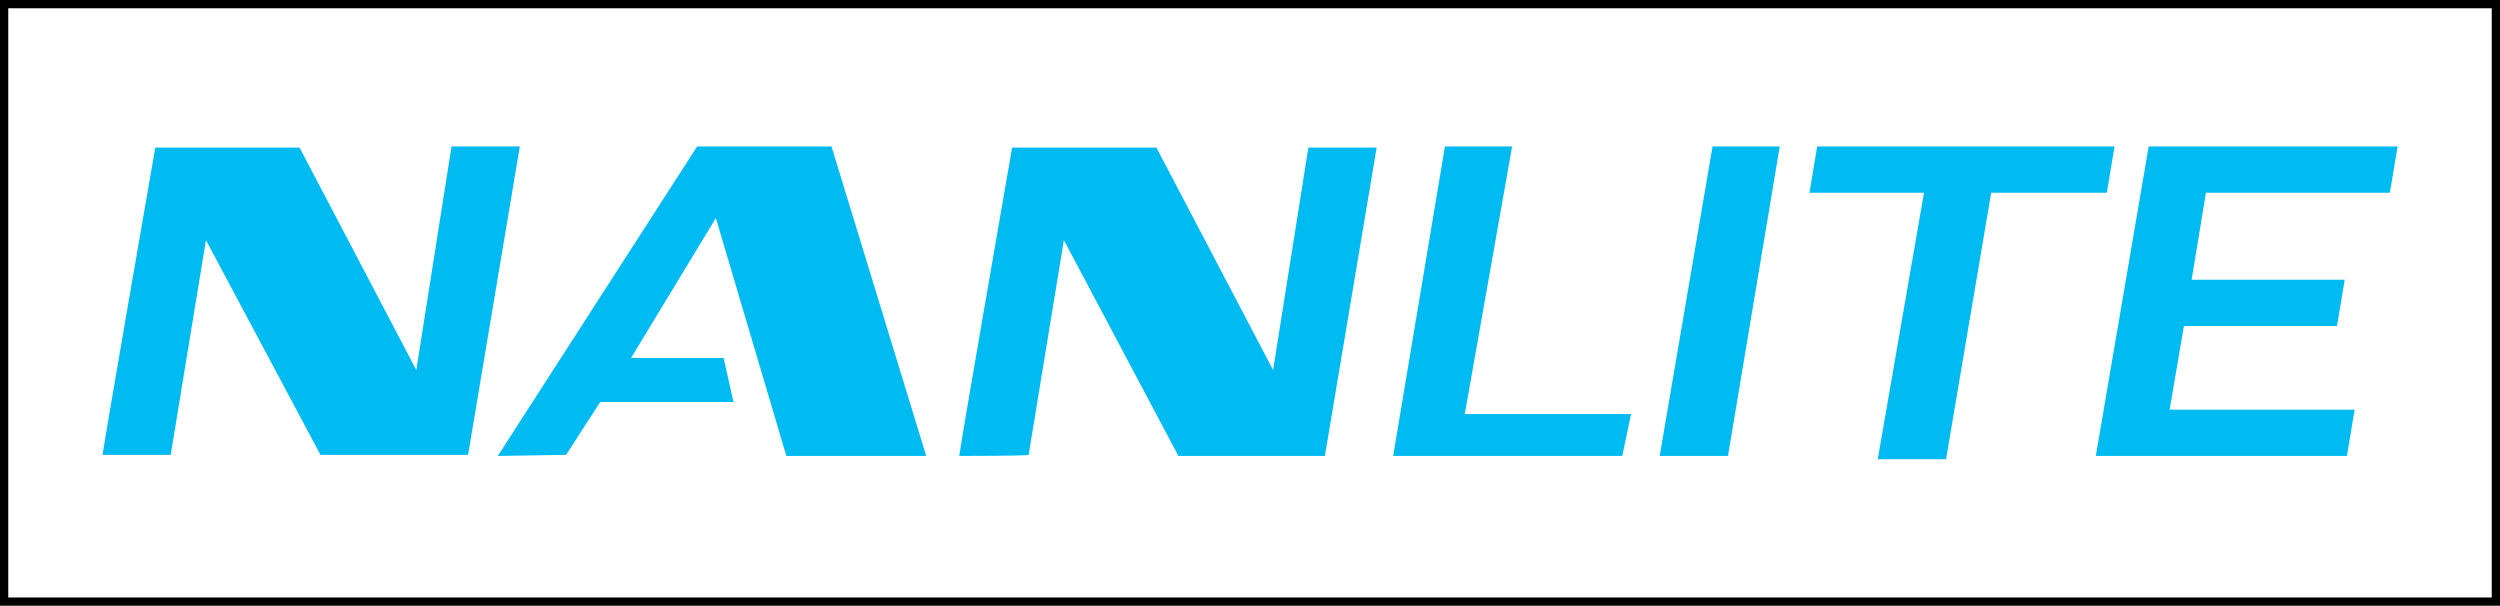
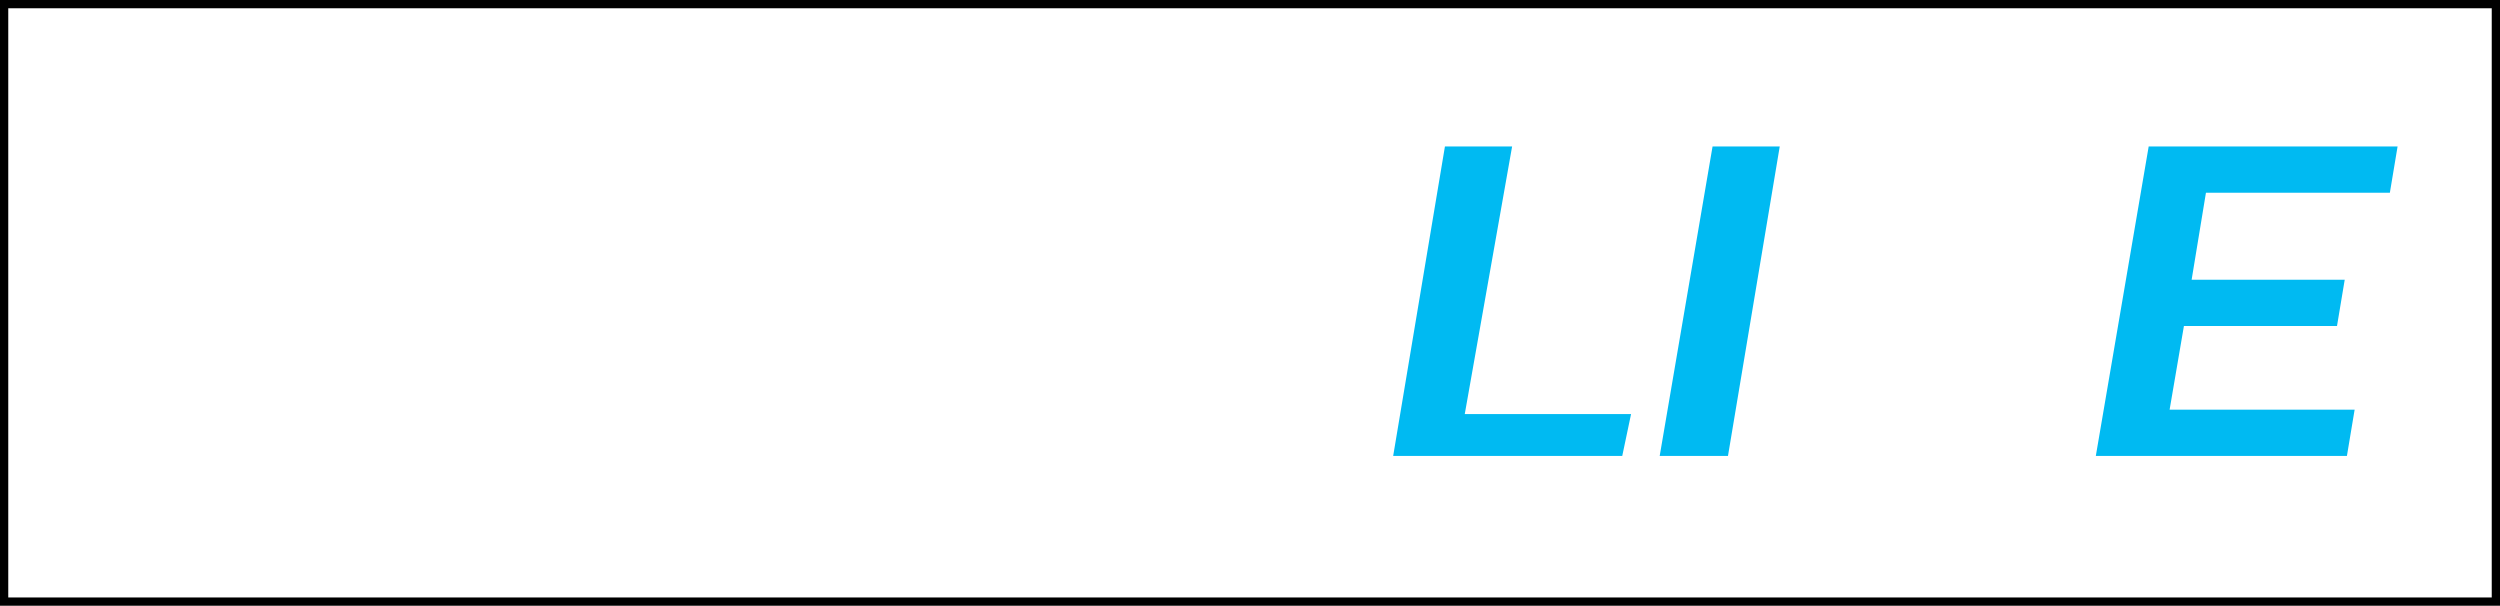
<svg xmlns="http://www.w3.org/2000/svg" version="1.1" x="0px" y="0px" viewBox="0 0 227 55" style="enable-background:new 0 0 227 55;" xml:space="preserve">
  <style type="text/css">
	.st0{fill:none;stroke:#000000;stroke-width:1.5;stroke-miterlimit:10;}
	.st1{fill:#00BAF2;}
</style>
  <g id="Layer_1">
    <rect class="st0" width="227" height="55" />
  </g>
  <g id="Layer_2">
    <g>
-       <path class="st1" d="M9.3,41.4c0-0.4,4.8-28,4.8-28h13.1l10.6,20.2L41,13.3h6.2l-4.7,28H29.1L18.7,21.8l-3.2,19.5H9.3z" />
-       <path class="st1" d="M87.1,41.4c0-0.4,4.8-28,4.8-28h13.1l10.6,20.2l3.2-20.2h6.2l-4.7,28H107L96.6,21.8l-3.2,19.5    C93.4,41.4,87.1,41.4,87.1,41.4z" />
-       <polygon class="st1" points="45.2,41.4 63.3,13.3 75.5,13.3 84.1,41.4 71.4,41.4 65,19.8 57.3,32.5 65.7,32.5 66.6,36.5     54.5,36.5 51.4,41.3   " />
      <polygon class="st1" points="131.2,13.3 126.5,41.4 147.3,41.4 148.1,37.6 133,37.6 137.3,13.3   " />
      <polygon class="st1" points="150.7,41.4 155.5,13.3 161.6,13.3 156.9,41.4   " />
-       <polygon class="st1" points="192,13.3 181.5,13.3 175.4,13.3 165,13.3 164.3,17.5 174.7,17.5 170.5,41.7 176.7,41.7 180.8,17.5     191.3,17.5   " />
      <polygon class="st1" points="217,17.5 217.7,13.3 201,13.3 195.1,13.3 195.1,13.3 190.3,41.4 190.5,41.4 196.3,41.4 213.1,41.4     213.8,37.2 197,37.2 198.3,29.6 212.2,29.6 212.9,25.4 199,25.4 200.3,17.5   " />
    </g>
  </g>
</svg>